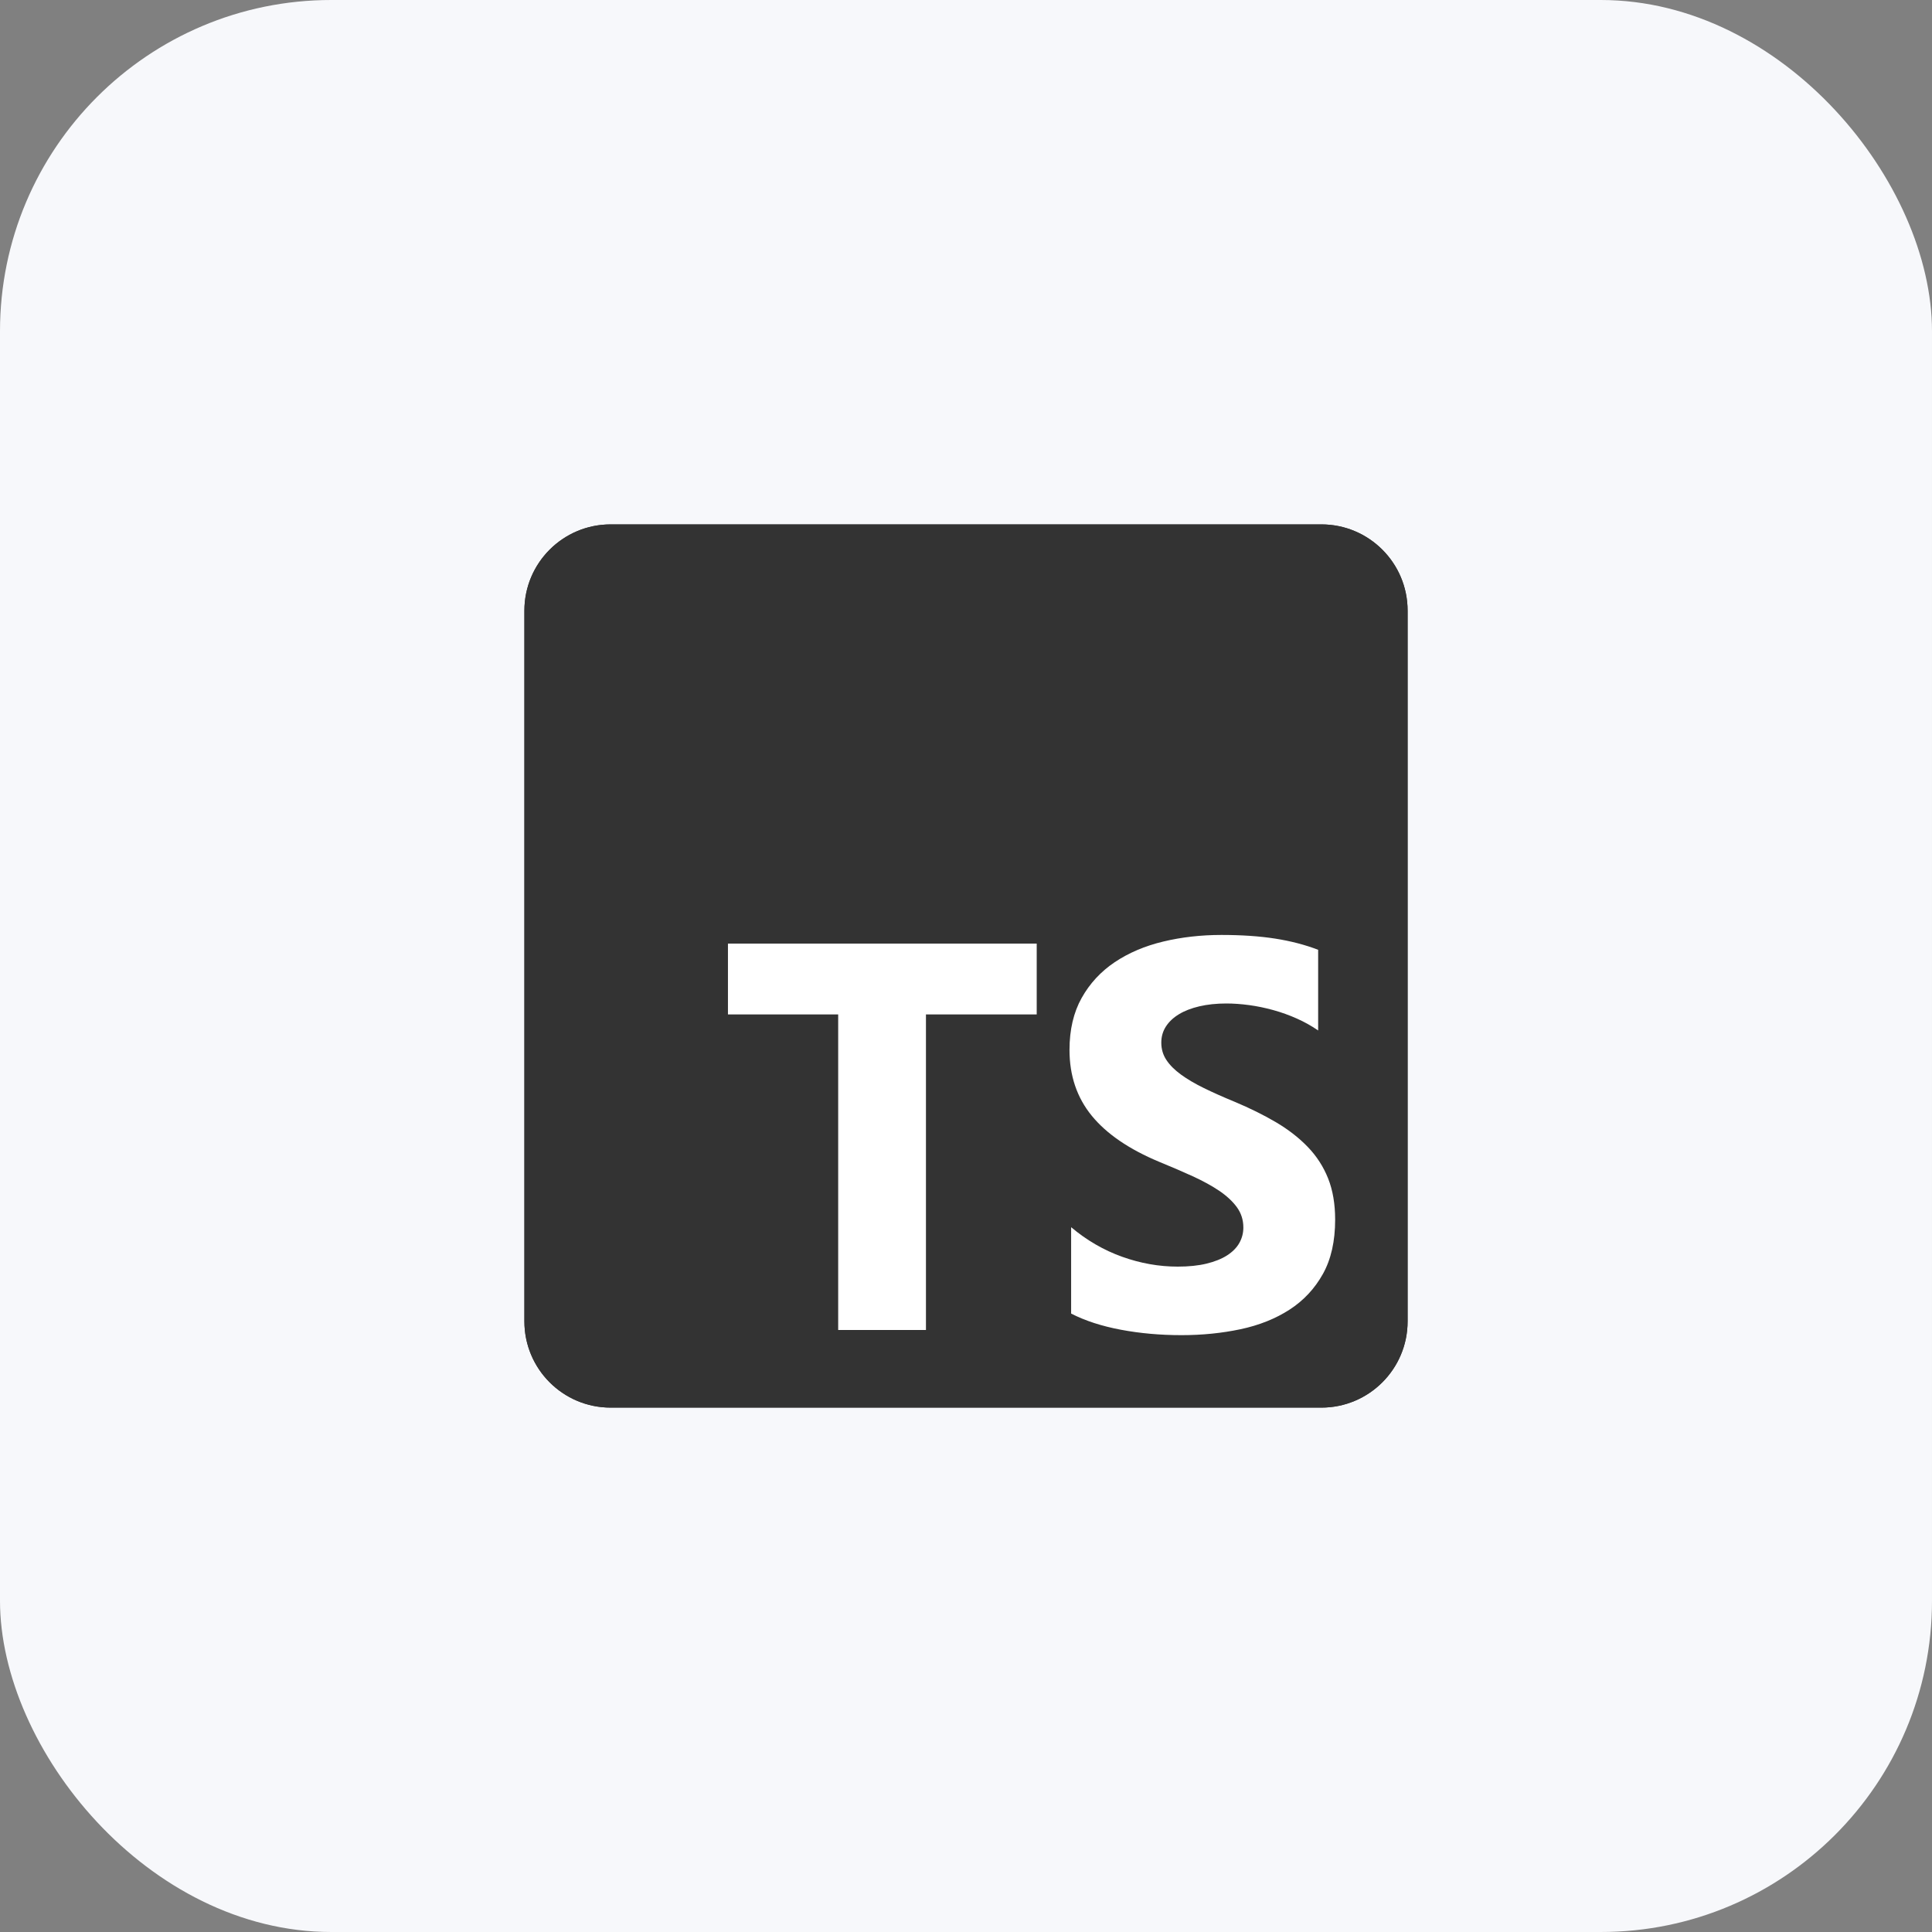
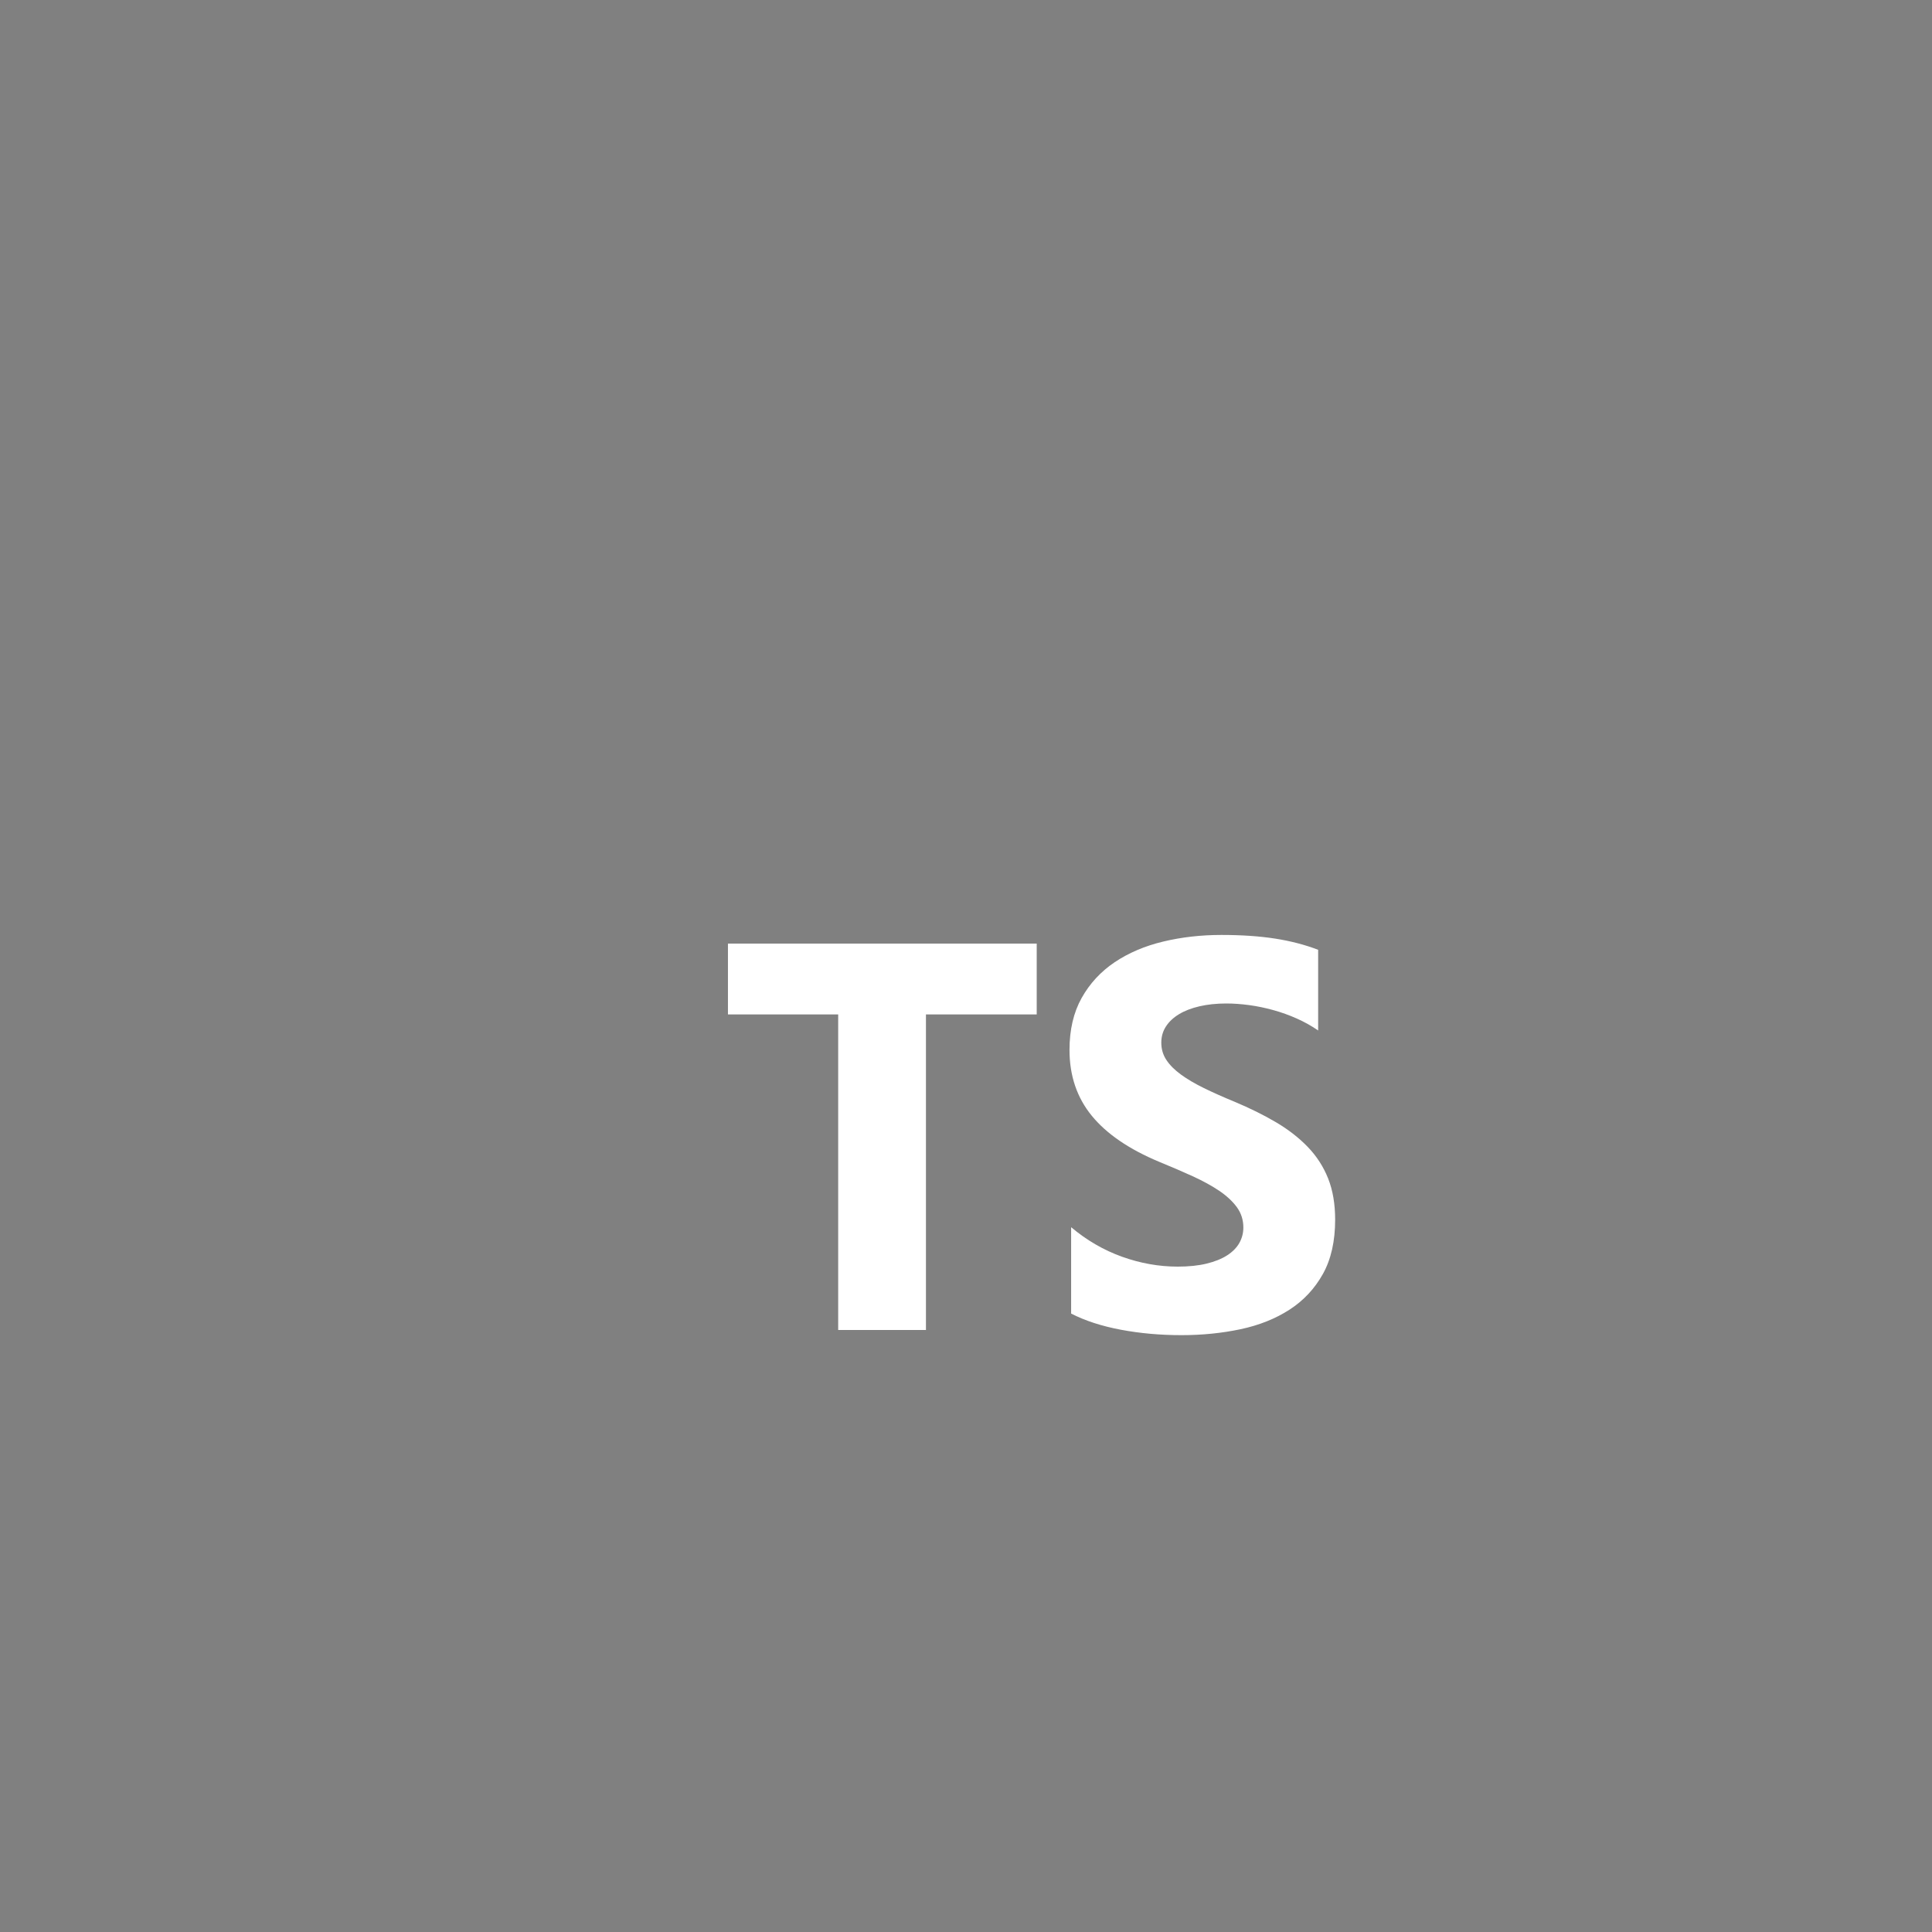
<svg xmlns="http://www.w3.org/2000/svg" width="70" height="70" viewBox="0 0 70 70" fill="none">
  <rect x="0" y="0" width="70" height="70" fill="#808080" stroke="none" />
-   <rect width="70" height="70" rx="12" fill="#F7F8FB" />
  <g clip-path="url(#clip0_213_13112)">
-     <path d="M47.875 19H22.125C20.399 19 19 20.399 19 22.125V47.875C19 49.601 20.399 51 22.125 51H47.875C49.601 51 51 49.601 51 47.875V22.125C51 20.399 49.601 19 47.875 19Z" fill="#333333" />
-     <path d="M47.875 19H22.125C20.399 19 19 20.399 19 22.125V47.875C19 49.601 20.399 51 22.125 51H47.875C49.601 51 51 49.601 51 47.875V22.125C51 20.399 49.601 19 47.875 19Z" fill="#333333" />
    <path fill-rule="evenodd" clip-rule="evenodd" d="M38.809 44.464V47.593C39.317 47.854 39.919 48.049 40.613 48.179C41.308 48.31 42.04 48.375 42.809 48.375C43.559 48.375 44.272 48.303 44.947 48.16C45.621 48.017 46.213 47.78 46.722 47.451C47.231 47.122 47.633 46.692 47.93 46.16C48.227 45.629 48.375 44.972 48.375 44.19C48.375 43.623 48.29 43.126 48.121 42.699C47.951 42.272 47.707 41.893 47.387 41.56C47.068 41.228 46.684 40.929 46.238 40.665C45.791 40.401 45.287 40.152 44.727 39.917C44.316 39.748 43.947 39.583 43.621 39.424C43.295 39.264 43.018 39.101 42.79 38.935C42.562 38.769 42.385 38.593 42.262 38.407C42.138 38.221 42.076 38.011 42.076 37.776C42.076 37.561 42.131 37.367 42.242 37.194C42.353 37.022 42.509 36.873 42.712 36.75C42.914 36.626 43.161 36.53 43.455 36.461C43.748 36.393 44.074 36.358 44.433 36.358C44.694 36.358 44.969 36.378 45.26 36.417C45.55 36.456 45.842 36.517 46.135 36.598C46.428 36.679 46.714 36.782 46.991 36.906C47.268 37.03 47.524 37.173 47.759 37.336V34.413C47.283 34.23 46.763 34.095 46.199 34.007C45.635 33.919 44.987 33.875 44.257 33.875C43.514 33.875 42.809 33.955 42.144 34.115C41.479 34.274 40.894 34.524 40.388 34.862C39.883 35.202 39.484 35.633 39.19 36.158C38.897 36.683 38.75 37.31 38.75 38.04C38.75 38.972 39.019 39.768 39.557 40.426C40.095 41.084 40.912 41.642 42.007 42.098C42.438 42.274 42.839 42.447 43.21 42.616C43.582 42.786 43.903 42.962 44.174 43.144C44.444 43.327 44.658 43.525 44.815 43.74C44.971 43.956 45.049 44.2 45.049 44.474C45.049 44.676 45 44.863 44.903 45.036C44.805 45.209 44.656 45.359 44.458 45.486C44.259 45.613 44.011 45.712 43.714 45.784C43.417 45.856 43.07 45.892 42.672 45.892C41.994 45.892 41.323 45.773 40.657 45.535C39.992 45.297 39.376 44.94 38.809 44.464ZM33.549 36.755H37.562V34.188H26.375V36.755H30.369V48.188H33.549V36.755Z" fill="white" />
  </g>
  <defs>
    <clipPath id="clip0_213_13112">
      <rect width="32" height="32" fill="white" transform="translate(19 19)" />
    </clipPath>
  </defs>
</svg>